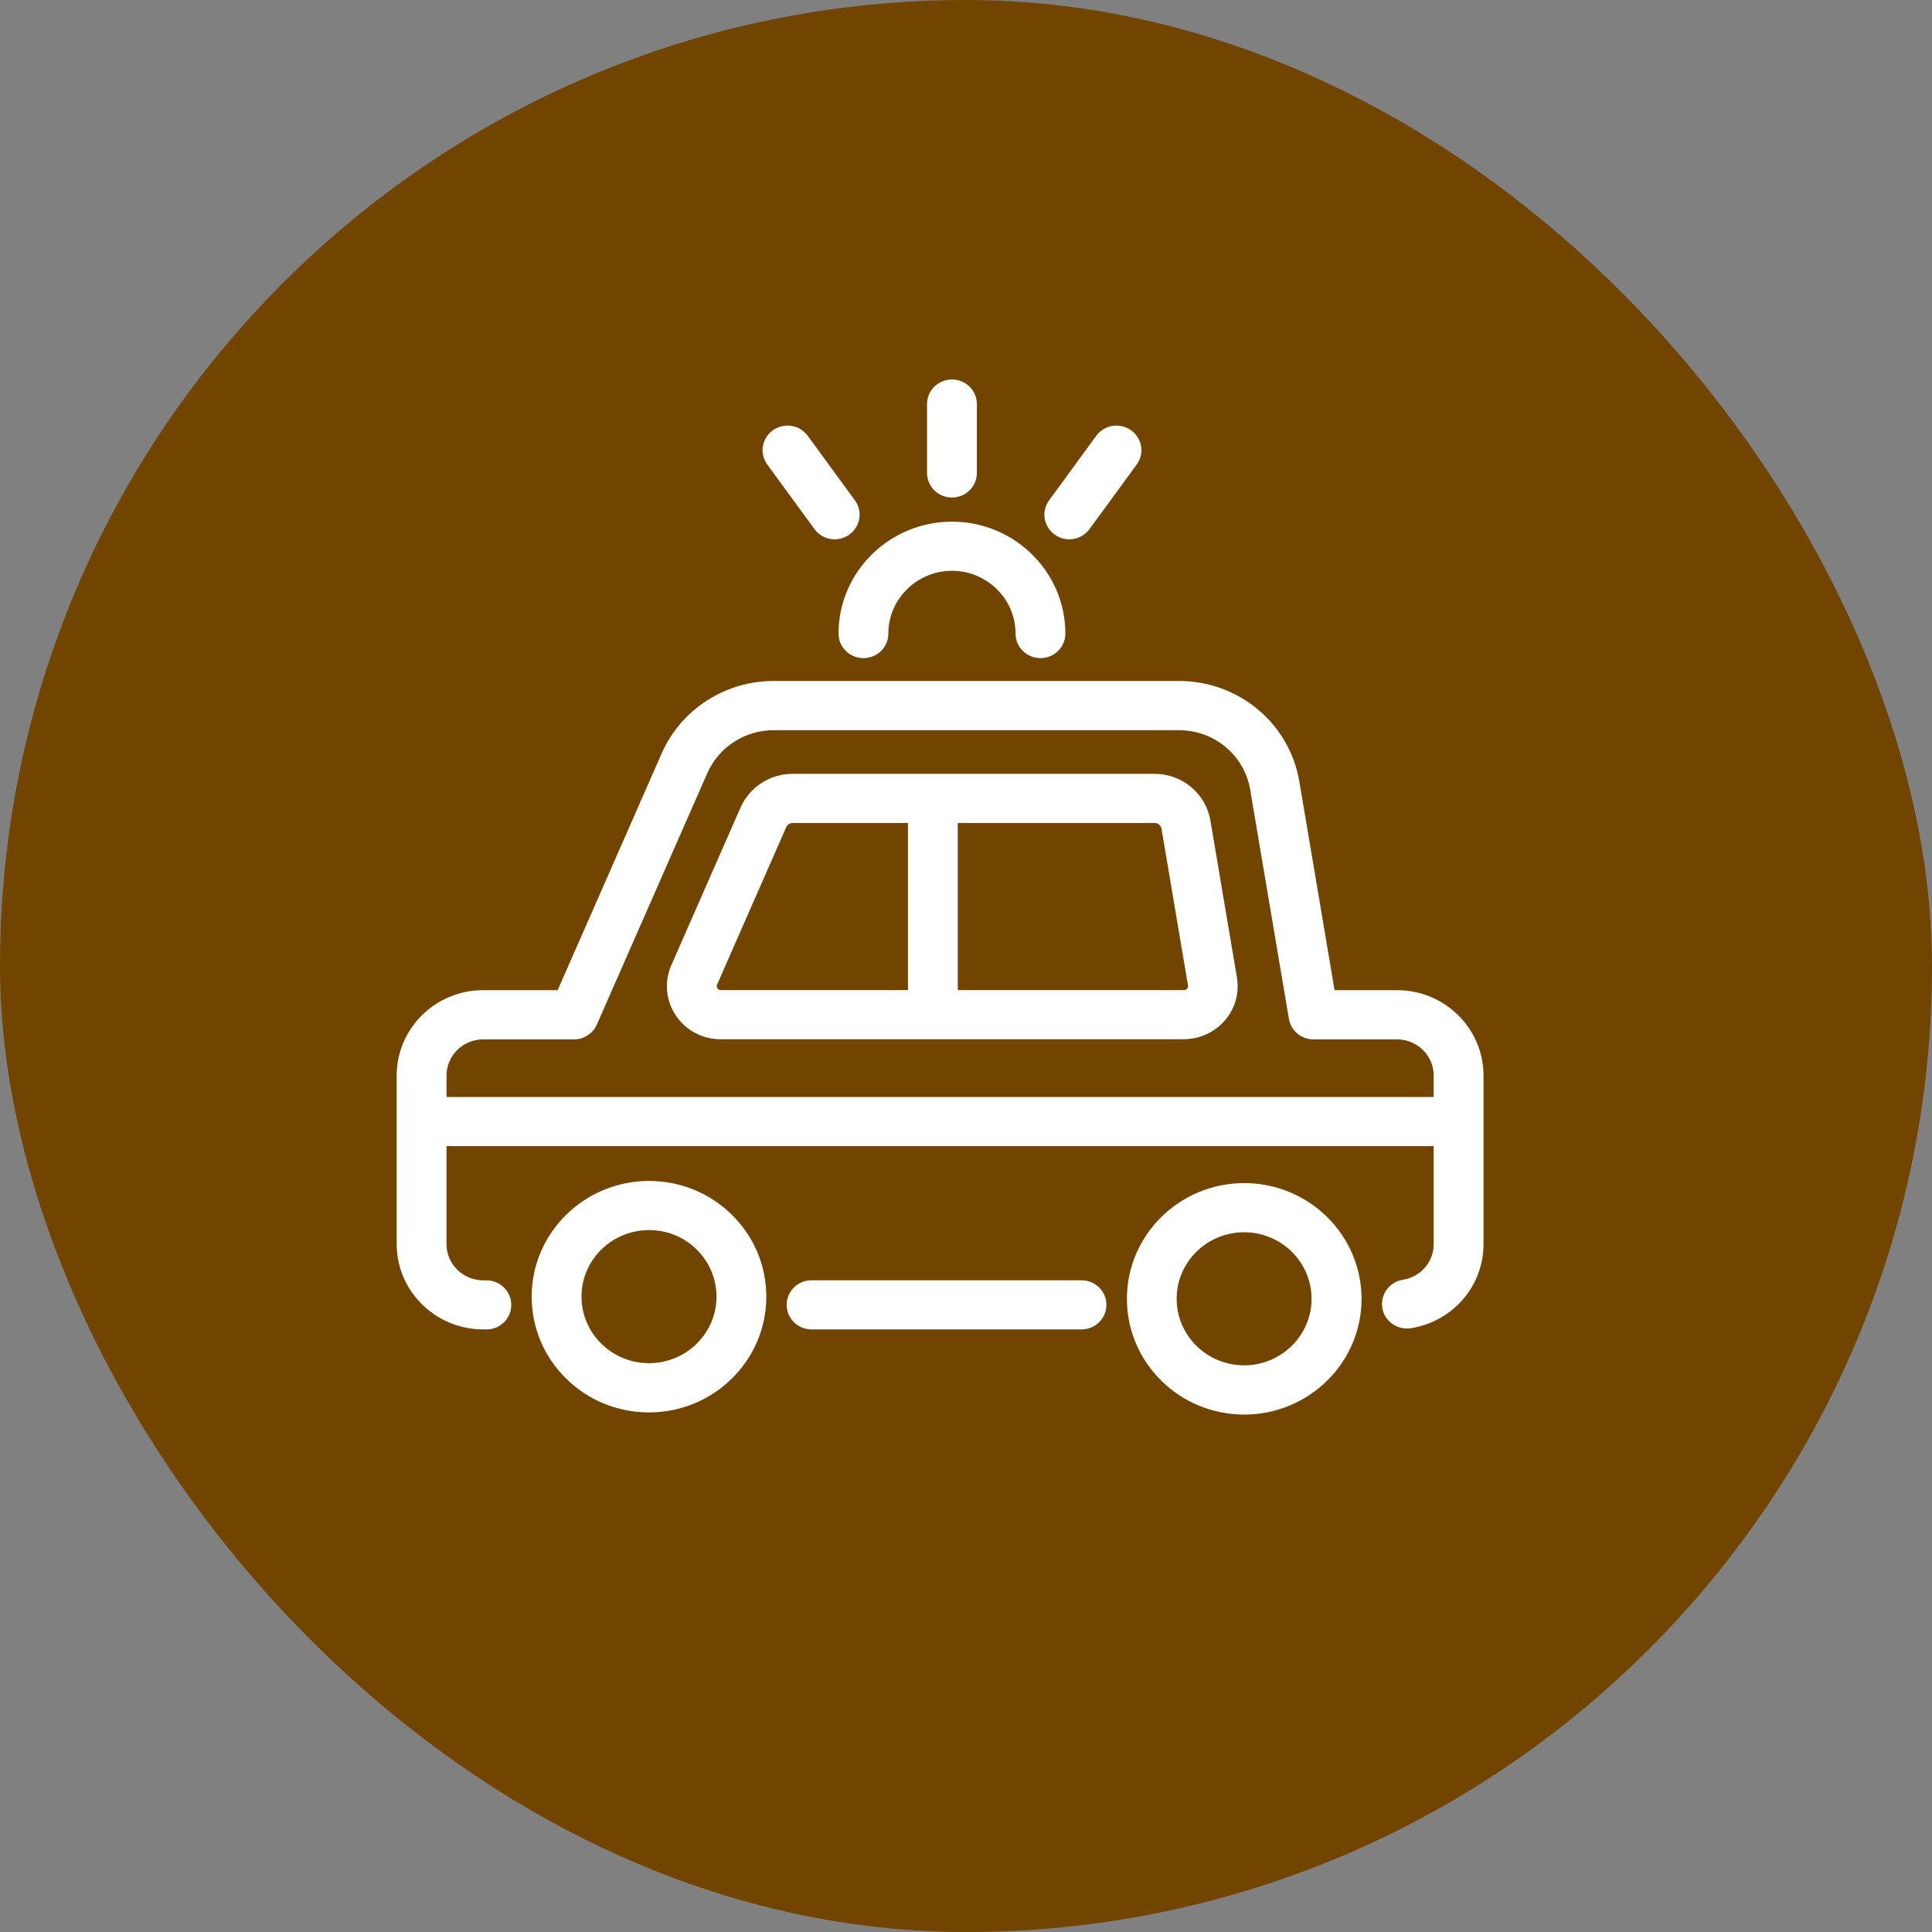
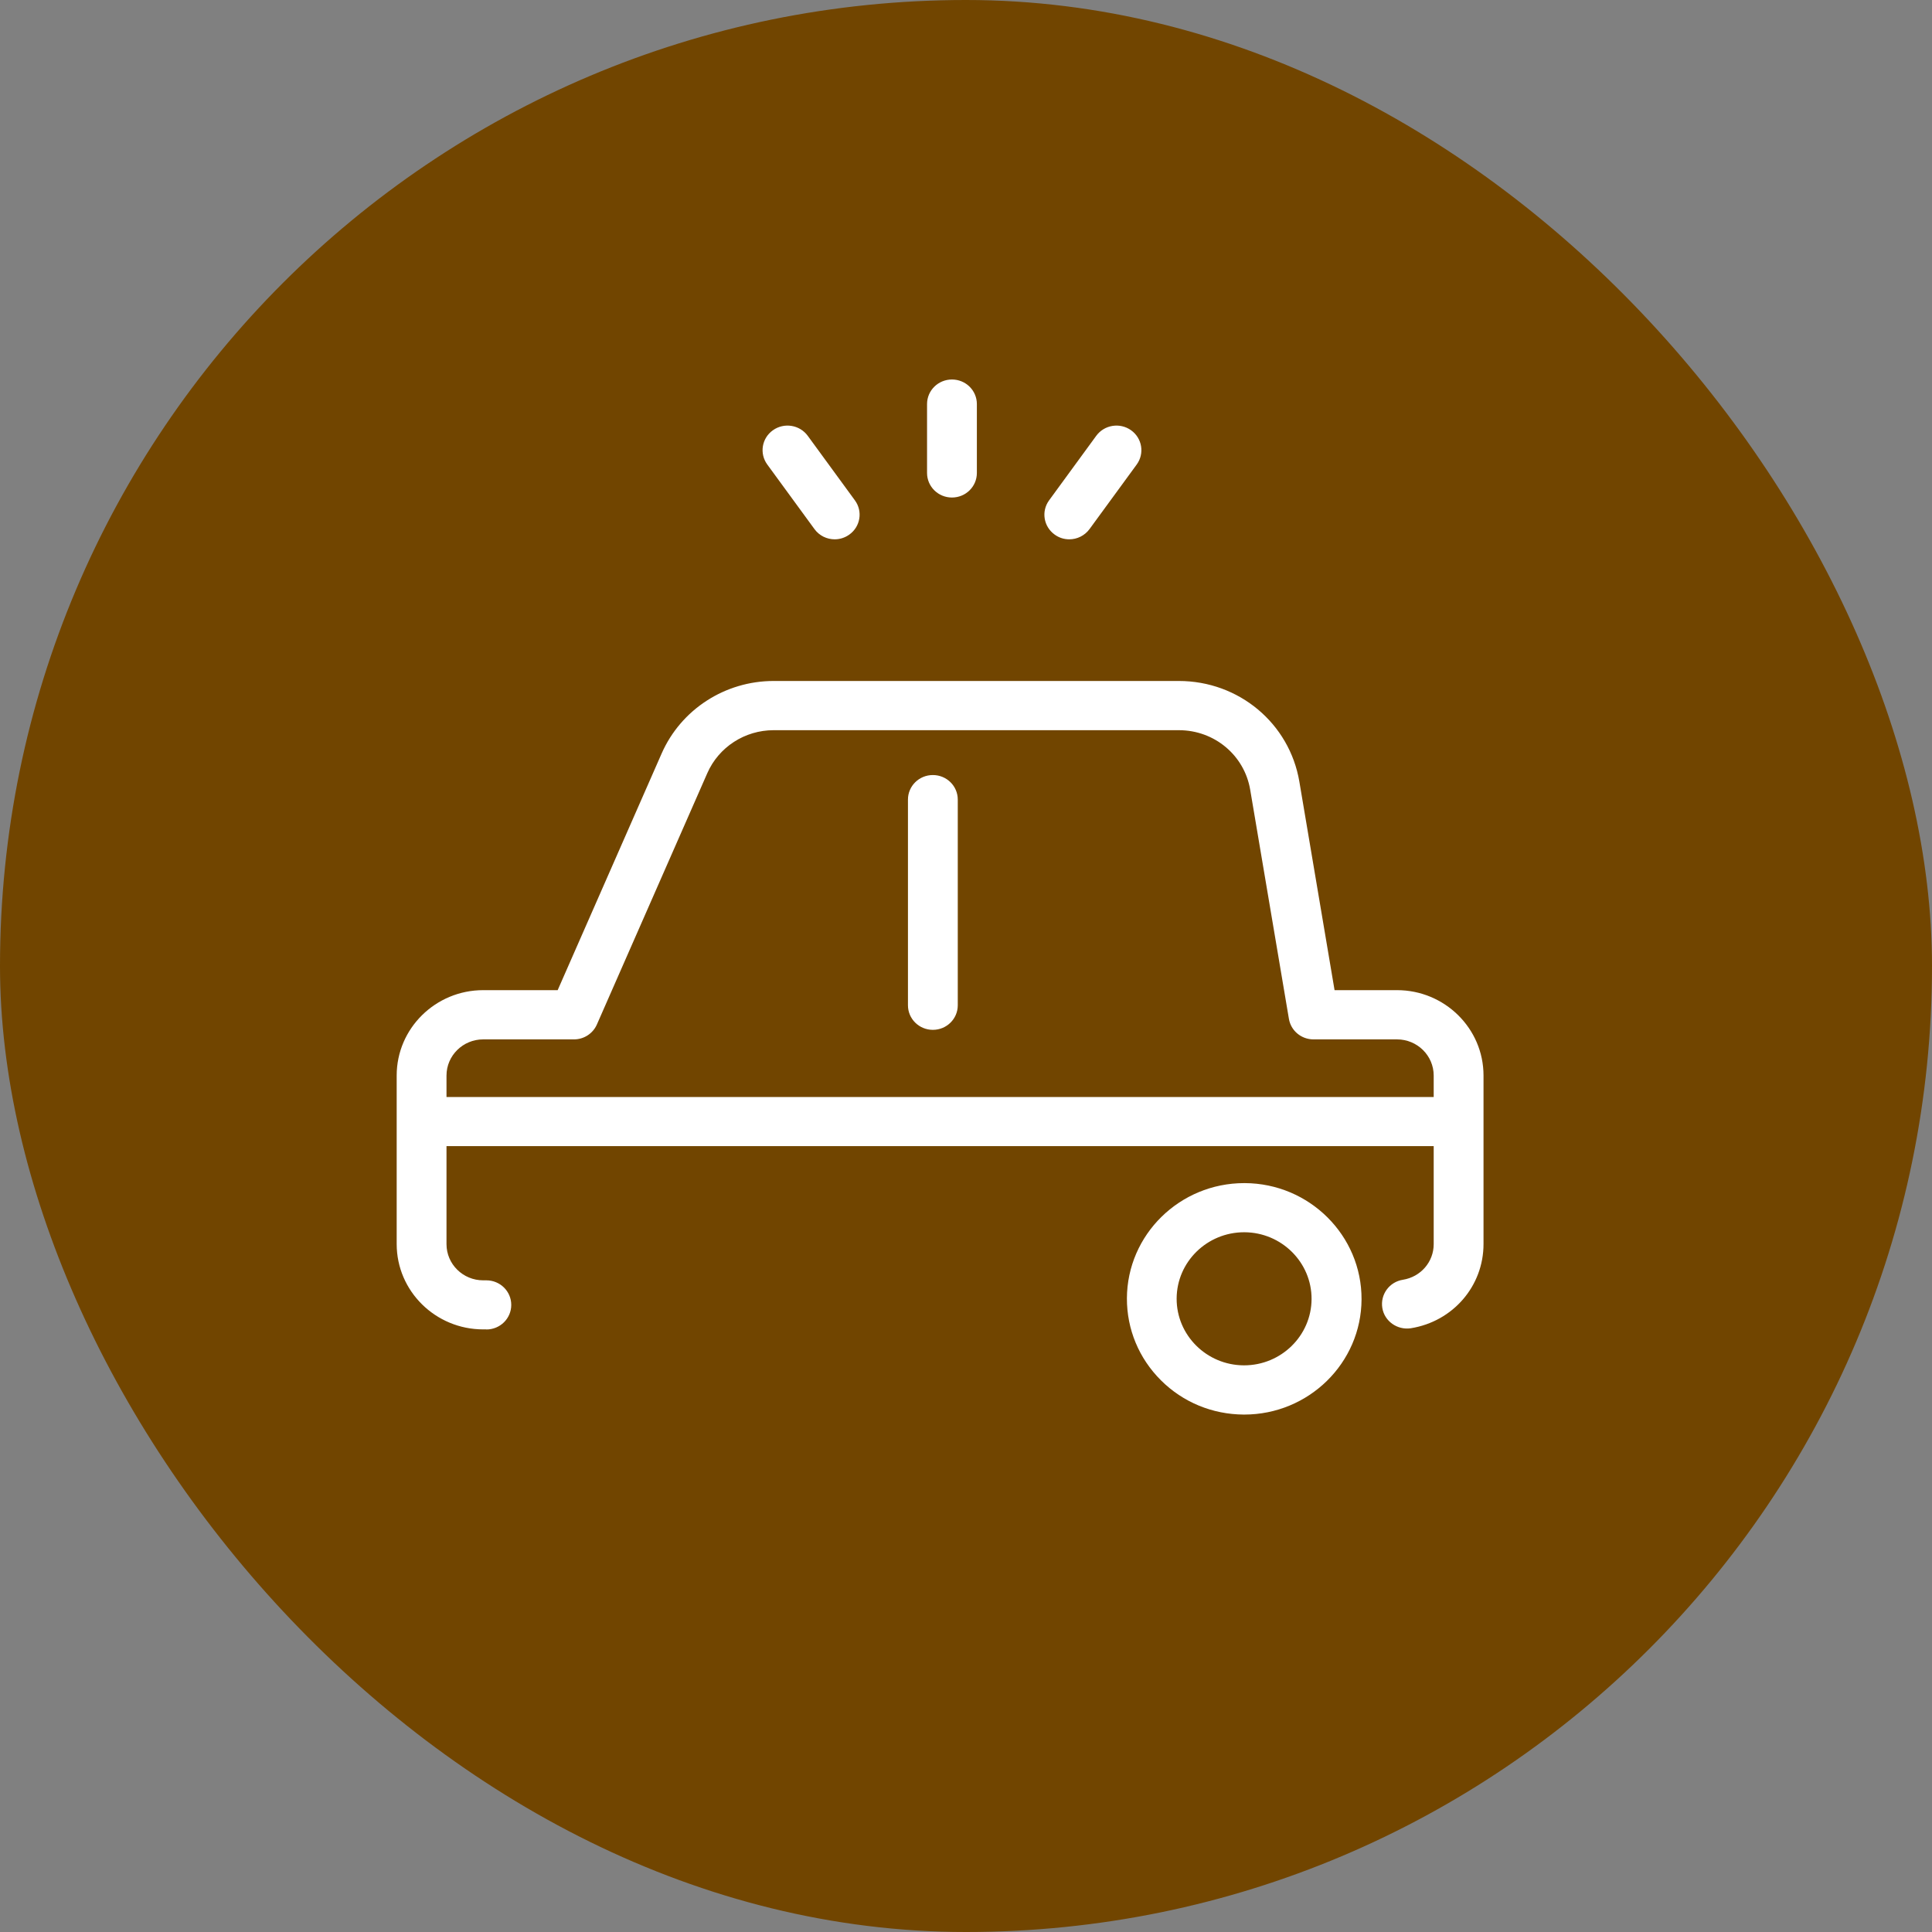
<svg xmlns="http://www.w3.org/2000/svg" width="112" height="112" viewBox="0 0 112 112" fill="none">
  <rect x="0" y="0" width="112" height="112" fill="#808080" stroke="none" />
  <g clip-path="url(#clip0_4506_1589)">
    <rect width="112" height="112" rx="56" fill="#714500" />
    <g clip-path="url(#clip1_4506_1589)">
-       <path d="M37.623 81.879H37.594C35.78 81.869 34.071 81.166 32.796 79.894C31.515 78.622 30.817 76.936 30.822 75.141C30.837 71.452 33.888 68.461 37.623 68.461H37.652C39.467 68.47 41.175 69.173 42.451 70.446C43.731 71.718 44.429 73.404 44.424 75.198C44.41 78.888 41.363 81.879 37.623 81.879ZM37.623 71.31C35.472 71.31 33.72 73.028 33.71 75.151C33.701 77.278 35.448 79.016 37.609 79.025H37.623C39.775 79.025 41.527 77.306 41.536 75.184C41.536 74.154 41.137 73.18 40.401 72.449C39.664 71.718 38.682 71.31 37.638 71.31H37.623Z" fill="white" />
      <path d="M72.129 82.004H72.1C70.286 81.994 68.577 81.291 67.302 80.019C66.026 78.747 65.323 77.061 65.328 75.266C65.343 71.577 68.389 68.586 72.129 68.586H72.158C75.908 68.6 78.945 71.625 78.93 75.323C78.916 79.013 75.869 82.004 72.129 82.004ZM72.124 71.435C69.973 71.435 68.221 73.153 68.211 75.276C68.202 77.403 69.949 79.141 72.105 79.15H72.12C74.271 79.15 76.023 77.431 76.033 75.309C76.042 73.182 74.295 71.444 72.139 71.435H72.124Z" fill="white" />
      <path d="M54.079 59.701C53.28 59.701 52.635 59.064 52.635 58.276V46.354C52.635 45.566 53.28 44.93 54.079 44.93C54.878 44.93 55.523 45.566 55.523 46.354V58.276C55.523 59.064 54.878 59.701 54.079 59.701Z" fill="white" />
-       <path d="M60.317 38.152C59.518 38.152 58.873 37.516 58.873 36.728C58.873 34.724 57.217 33.091 55.186 33.091C53.155 33.091 51.499 34.724 51.499 36.728C51.499 37.516 50.854 38.152 50.055 38.152C49.256 38.152 48.611 37.516 48.611 36.728C48.611 33.153 51.562 30.242 55.186 30.242C58.81 30.242 61.761 33.153 61.761 36.728C61.761 37.516 61.116 38.152 60.317 38.152Z" fill="white" />
      <path d="M55.186 28.842C54.387 28.842 53.742 28.206 53.742 27.417V23.424C53.742 22.636 54.387 22 55.186 22C55.985 22 56.63 22.636 56.63 23.424V27.417C56.63 28.206 55.985 28.842 55.186 28.842Z" fill="white" />
      <path d="M61.987 31.265C61.693 31.265 61.4 31.179 61.145 30.994C60.499 30.534 60.35 29.646 60.817 29.005L63.551 25.263C64.018 24.627 64.918 24.48 65.568 24.941C66.213 25.401 66.362 26.289 65.895 26.93L63.161 30.671C62.877 31.056 62.439 31.265 61.987 31.265Z" fill="white" />
-       <path d="M48.389 31.265C47.941 31.265 47.499 31.061 47.215 30.671L44.481 26.93C44.014 26.294 44.158 25.401 44.808 24.941C45.458 24.48 46.358 24.627 46.825 25.263L49.559 29.005C50.026 29.641 49.881 30.534 49.231 30.994C48.976 31.175 48.683 31.265 48.389 31.265Z" fill="white" />
+       <path d="M48.389 31.265C47.941 31.265 47.499 31.061 47.215 30.671L44.481 26.93C44.014 26.294 44.158 25.401 44.808 24.941C45.458 24.48 46.358 24.627 46.825 25.263L49.559 29.005C50.026 29.641 49.881 30.534 49.231 30.994C48.976 31.175 48.683 31.265 48.389 31.265" fill="white" />
      <path d="M84.219 66.442H25.171C24.372 66.442 23.727 65.806 23.727 65.018C23.727 64.23 24.372 63.594 25.171 63.594H84.219C85.018 63.594 85.663 64.23 85.663 65.018C85.663 65.806 85.018 66.442 84.219 66.442Z" fill="white" />
-       <path d="M68.639 60.248H41.782C40.728 60.248 39.755 59.73 39.173 58.861C38.595 57.992 38.499 56.905 38.918 55.951L42.927 46.82C43.452 45.629 44.636 44.859 45.95 44.859H66.921C68.538 44.859 69.905 46.004 70.17 47.575L71.705 56.663C71.855 57.555 71.604 58.467 71.007 59.156C70.411 59.844 69.544 60.243 68.63 60.243L68.639 60.248ZM45.955 47.708C45.791 47.708 45.647 47.803 45.579 47.95L41.57 57.081C41.536 57.157 41.541 57.228 41.589 57.294C41.633 57.361 41.7 57.399 41.782 57.399H68.639C68.726 57.399 68.784 57.356 68.817 57.318C68.851 57.28 68.885 57.218 68.87 57.133L67.335 48.045C67.301 47.851 67.133 47.708 66.931 47.708H45.959H45.955Z" fill="white" />
      <path d="M28.194 77.066H28.012C25.249 77.066 22.996 74.849 22.996 72.119V62.347C22.996 59.622 25.244 57.4 28.012 57.4H32.329L38.355 43.683C39.477 41.129 42.028 39.477 44.848 39.477H68.341C71.816 39.477 74.752 41.931 75.325 45.312L77.366 57.4H80.986C83.748 57.4 86.001 59.617 86.001 62.347V72.119C86.001 74.555 84.23 76.606 81.789 77C81.005 77.118 80.259 76.596 80.134 75.822C80.008 75.044 80.543 74.312 81.327 74.189C82.362 74.023 83.113 73.154 83.113 72.124V62.352C83.113 61.194 82.16 60.254 80.986 60.254H76.144C75.436 60.254 74.834 59.75 74.719 59.062L72.476 45.787C72.139 43.783 70.401 42.33 68.341 42.33H44.848C43.178 42.33 41.666 43.308 41.002 44.823L34.601 59.394C34.37 59.916 33.85 60.254 33.277 60.254H28.012C26.837 60.254 25.884 61.194 25.884 62.352V72.124C25.884 73.282 26.837 74.222 28.012 74.222H28.194C28.993 74.222 29.638 74.858 29.638 75.647C29.638 76.435 28.993 77.071 28.194 77.071V77.066Z" fill="white" />
-       <path d="M62.695 77.067H47.047C46.248 77.067 45.603 76.431 45.603 75.643C45.603 74.855 46.248 74.219 47.047 74.219H62.695C63.494 74.219 64.139 74.855 64.139 75.643C64.139 76.431 63.494 77.067 62.695 77.067Z" fill="white" />
    </g>
  </g>
  <defs>
    <clipPath id="clip0_4506_1589">
      <rect width="112" height="112" rx="56" fill="white" />
    </clipPath>
    <clipPath id="clip1_4506_1589">
      <rect width="63" height="60" fill="white" transform="translate(23 22)" />
    </clipPath>
  </defs>
</svg>